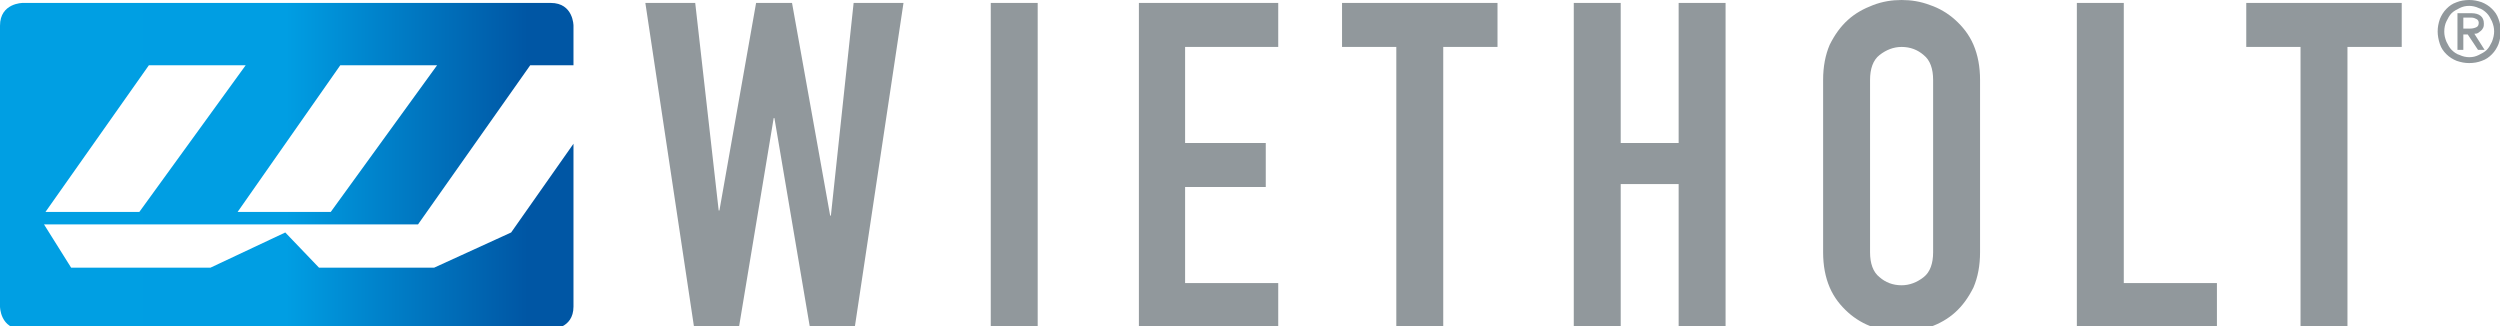
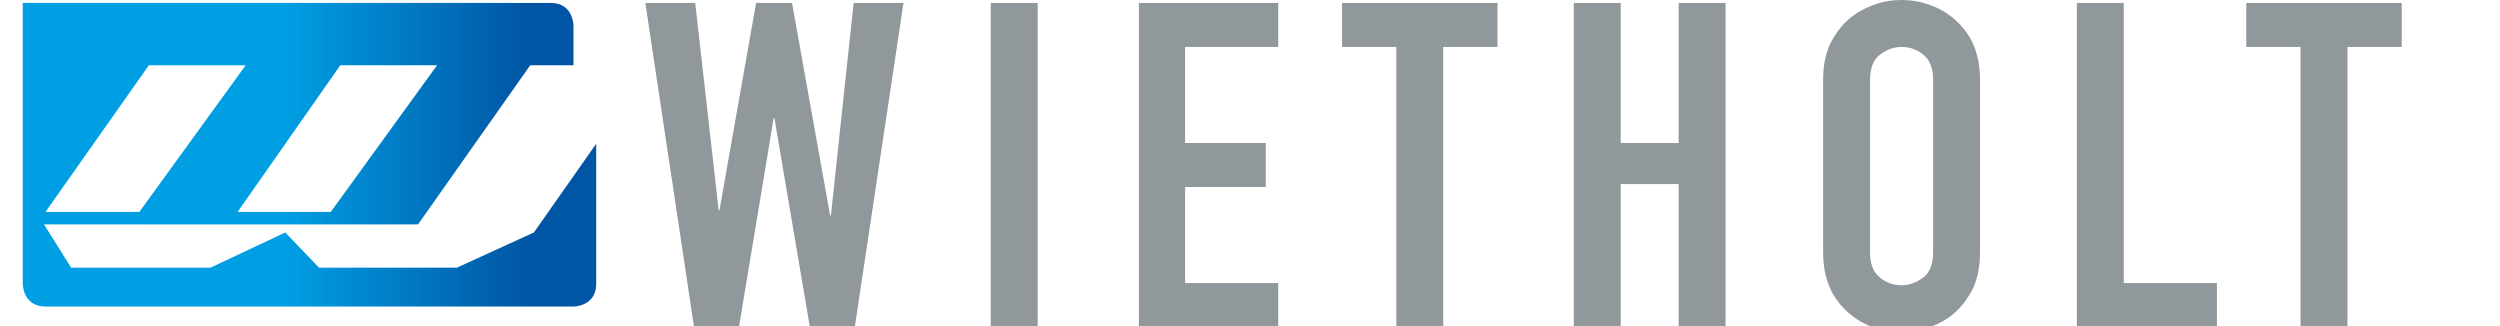
<svg xmlns="http://www.w3.org/2000/svg" xmlns:xlink="http://www.w3.org/1999/xlink" version="1.1" id="Ebene_1" x="0px" y="0px" viewBox="0 0 340.9 44.5" style="enable-background:new 0 0 340.9 44.5;" xml:space="preserve">
  <style type="text/css">
	.st0{fill:#91989C;}
</style>
  <path class="st0" d="M313.7,45h6.4V6.4h7.4v-6h-21.2v6h7.4V45z M283.3,45h19v-6.4h-12.7V0.4h-6.4V45z M255,10.9  c0-1.5,0.4-2.7,1.3-3.4c0.9-0.7,1.9-1.1,3-1.1c1.2,0,2.2,0.4,3,1.1c0.9,0.7,1.3,1.9,1.3,3.4v23.5c0,1.5-0.4,2.7-1.3,3.4  c-0.9,0.7-1.9,1.1-3,1.1c-1.2,0-2.2-0.4-3-1.1c-0.9-0.7-1.3-1.9-1.3-3.4V10.9z M248.6,34.4c0,1.8,0.3,3.4,0.9,4.8  c0.6,1.4,1.5,2.5,2.5,3.4c1,0.9,2.2,1.6,3.4,2c1.3,0.5,2.6,0.7,3.9,0.7c1.3,0,2.6-0.2,3.9-0.7c1.3-0.5,2.4-1.1,3.4-2  c1-0.9,1.8-2,2.5-3.4c0.6-1.4,0.9-3,0.9-4.8V10.9c0-1.8-0.3-3.4-0.9-4.8c-0.6-1.4-1.5-2.5-2.5-3.4c-1-0.9-2.2-1.6-3.4-2  c-1.3-0.5-2.6-0.7-3.9-0.7c-1.3,0-2.6,0.2-3.9,0.7c-1.3,0.5-2.4,1.1-3.4,2c-1,0.9-1.8,2-2.5,3.4c-0.6,1.4-0.9,3-0.9,4.8V34.4z   M214.6,45h6.4V25.1h7.9V45h6.4V0.4h-6.4v19.1H221V0.4h-6.4V45z M190.4,45h6.4V6.4h7.4v-6H183v6h7.4V45z M155.3,45h19v-6.4h-12.7  V25.5h11v-6h-11V6.4h12.7v-6h-19V45z M135.1,45h6.4V0.4h-6.4V45z M123.2,0.4h-6.8l-3.1,29h-0.1l-5.2-29h-4.9l-5,28.3H98L94.8,0.4  h-6.8L94.7,45h6l4.8-28.9h0.1l4.9,28.9h6L123.2,0.4z" />
  <g>
    <defs>
-       <path id="SVGID_1_" d="M20.3,8.9h13.2L19,28.9H6.2L20.3,8.9z M46.4,8.9h13.2l-14.5,20H32.4L46.4,8.9z M3.1,0.4c0,0-3.1,0-3.1,3.1    v38.3c0,0,0,3.1,3.1,3.1h72c0,0,3.1,0,3.1-3.1V19.6l-8.5,12.1l-10.5,4.8H43.5l-4.6-4.8l-10.2,4.8h-19l-3.7-5.9h51L72.3,8.9h5.9    V3.5c0,0,0-3.1-3.1-3.1H3.1z" />
+       <path id="SVGID_1_" d="M20.3,8.9h13.2L19,28.9H6.2L20.3,8.9z M46.4,8.9h13.2l-14.5,20H32.4L46.4,8.9z M3.1,0.4v38.3c0,0,0,3.1,3.1,3.1h72c0,0,3.1,0,3.1-3.1V19.6l-8.5,12.1l-10.5,4.8H43.5l-4.6-4.8l-10.2,4.8h-19l-3.7-5.9h51L72.3,8.9h5.9    V3.5c0,0,0-3.1-3.1-3.1H3.1z" />
    </defs>
    <linearGradient id="SVGID_2_" gradientUnits="userSpaceOnUse" x1="0" y1="22.653" x2="78.265" y2="22.653">
      <stop offset="0" style="stop-color:#009FE3" />
      <stop offset="0.499" style="stop-color:#009EE3" />
      <stop offset="0.919" style="stop-color:#0056A4" />
    </linearGradient>
    <use xlink:href="#SVGID_1_" style="overflow:visible;fill:url(#SVGID_2_);" />
    <clipPath id="SVGID_3_">
      <use xlink:href="#SVGID_1_" style="overflow:visible;" />
    </clipPath>
  </g>
  <g>
-     <path class="st0" d="M332.4,4.3c0-0.6,0.1-1.1,0.3-1.7c0.2-0.5,0.5-1,0.9-1.4c0.4-0.4,0.8-0.7,1.4-0.9c0.5-0.2,1.1-0.3,1.7-0.3   c0.6,0,1.1,0.1,1.7,0.3c0.5,0.2,1,0.5,1.4,0.9c0.4,0.4,0.7,0.8,0.9,1.4c0.2,0.5,0.3,1.1,0.3,1.7c0,0.6-0.1,1.1-0.3,1.7   c-0.2,0.5-0.5,1-0.9,1.4c-0.4,0.4-0.8,0.7-1.4,0.9c-0.5,0.2-1.1,0.3-1.7,0.3c-0.6,0-1.1-0.1-1.7-0.3c-0.5-0.2-1-0.5-1.4-0.9   c-0.4-0.4-0.7-0.8-0.9-1.4C332.5,5.4,332.4,4.8,332.4,4.3z M340.1,4.3c0-0.5-0.1-0.9-0.3-1.4c-0.2-0.4-0.4-0.8-0.7-1.1   c-0.3-0.3-0.7-0.6-1.1-0.7c-0.4-0.2-0.9-0.3-1.3-0.3c-0.5,0-0.9,0.1-1.3,0.3c-0.4,0.2-0.8,0.4-1.1,0.7c-0.3,0.3-0.5,0.7-0.7,1.1   c-0.2,0.4-0.3,0.9-0.3,1.4c0,0.5,0.1,0.9,0.3,1.4c0.2,0.4,0.4,0.8,0.7,1.1c0.3,0.3,0.7,0.6,1.1,0.7c0.4,0.2,0.9,0.3,1.3,0.3   c0.5,0,0.9-0.1,1.3-0.3c0.4-0.2,0.8-0.4,1.1-0.7c0.3-0.3,0.5-0.7,0.7-1.1C340,5.2,340.1,4.7,340.1,4.3z M335.1,1.8h1.9   c1.1,0,1.7,0.5,1.7,1.4c0,0.2,0,0.4-0.1,0.6c-0.1,0.2-0.2,0.3-0.3,0.4c-0.1,0.1-0.3,0.2-0.4,0.3c-0.2,0.1-0.3,0.1-0.5,0.1l1.4,2.2   h-0.9l-1.4-2.1h-0.6v2.1h-0.8V1.8z M335.9,3.9h0.9c0.4,0,0.7-0.1,0.9-0.2c0.2-0.1,0.3-0.3,0.3-0.6c0-0.2-0.1-0.4-0.3-0.5   c-0.2-0.1-0.4-0.2-0.7-0.2h-1.1V3.9z" />
-   </g>
+     </g>
</svg>